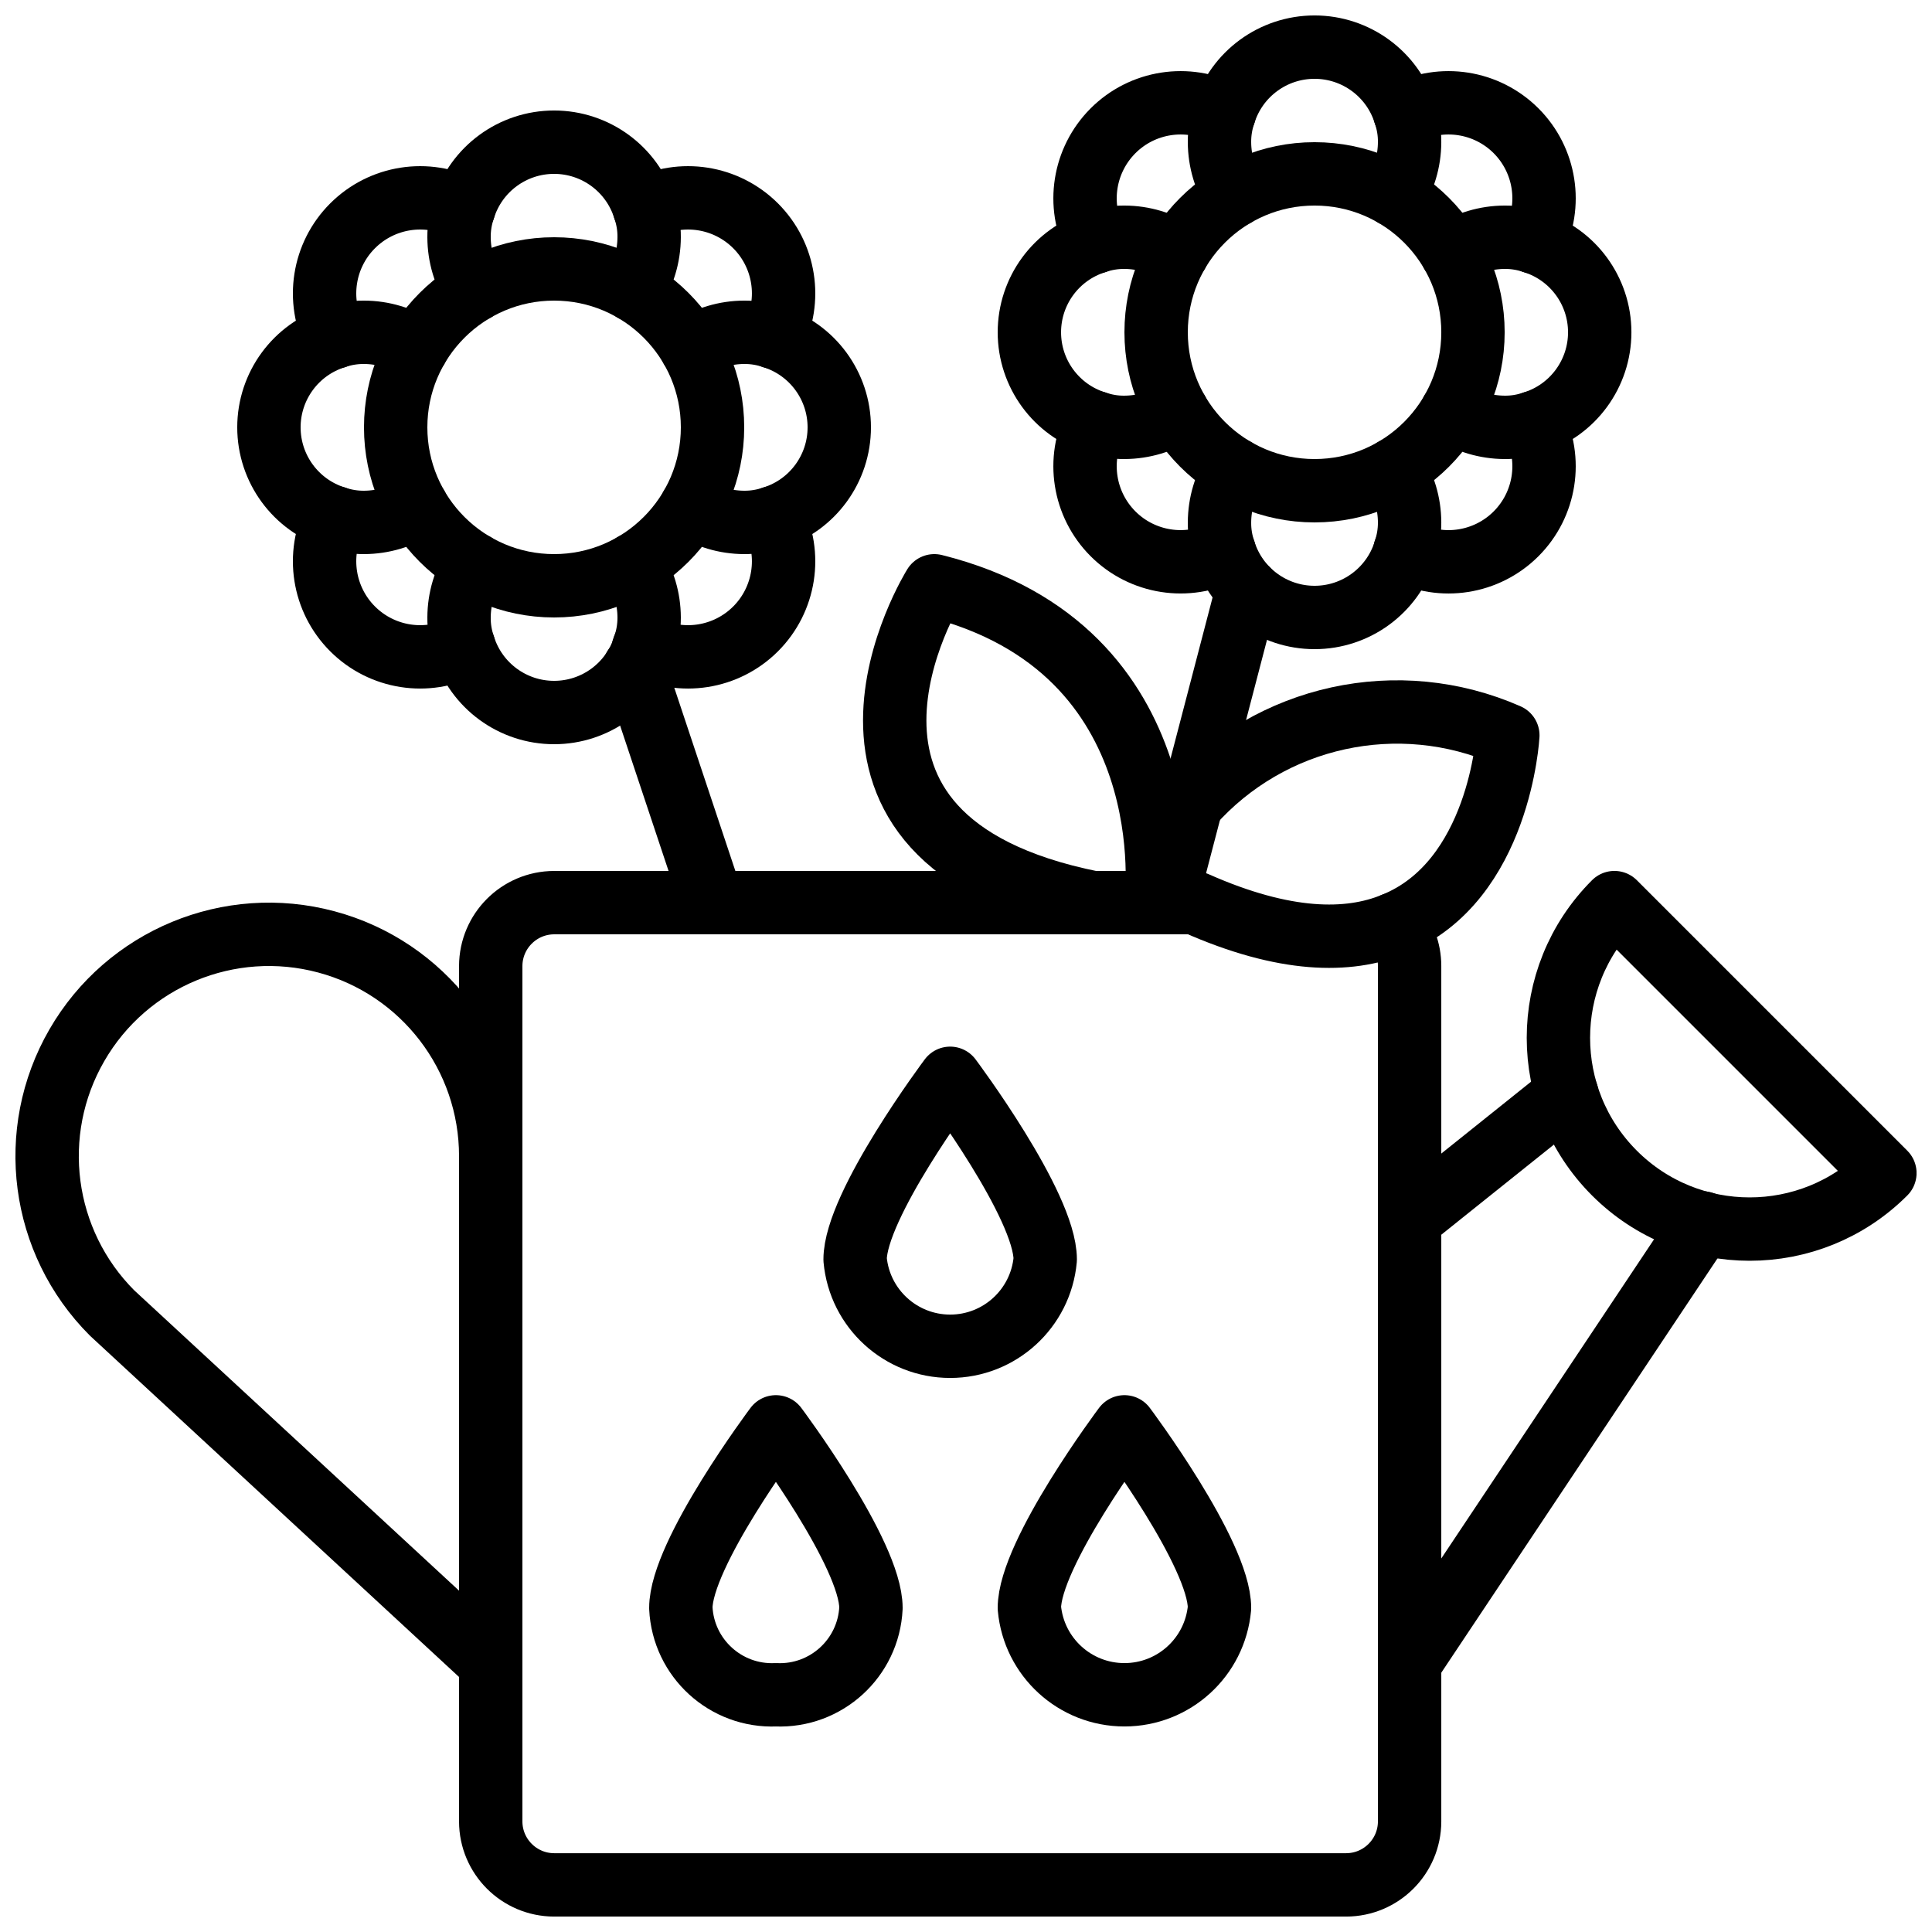
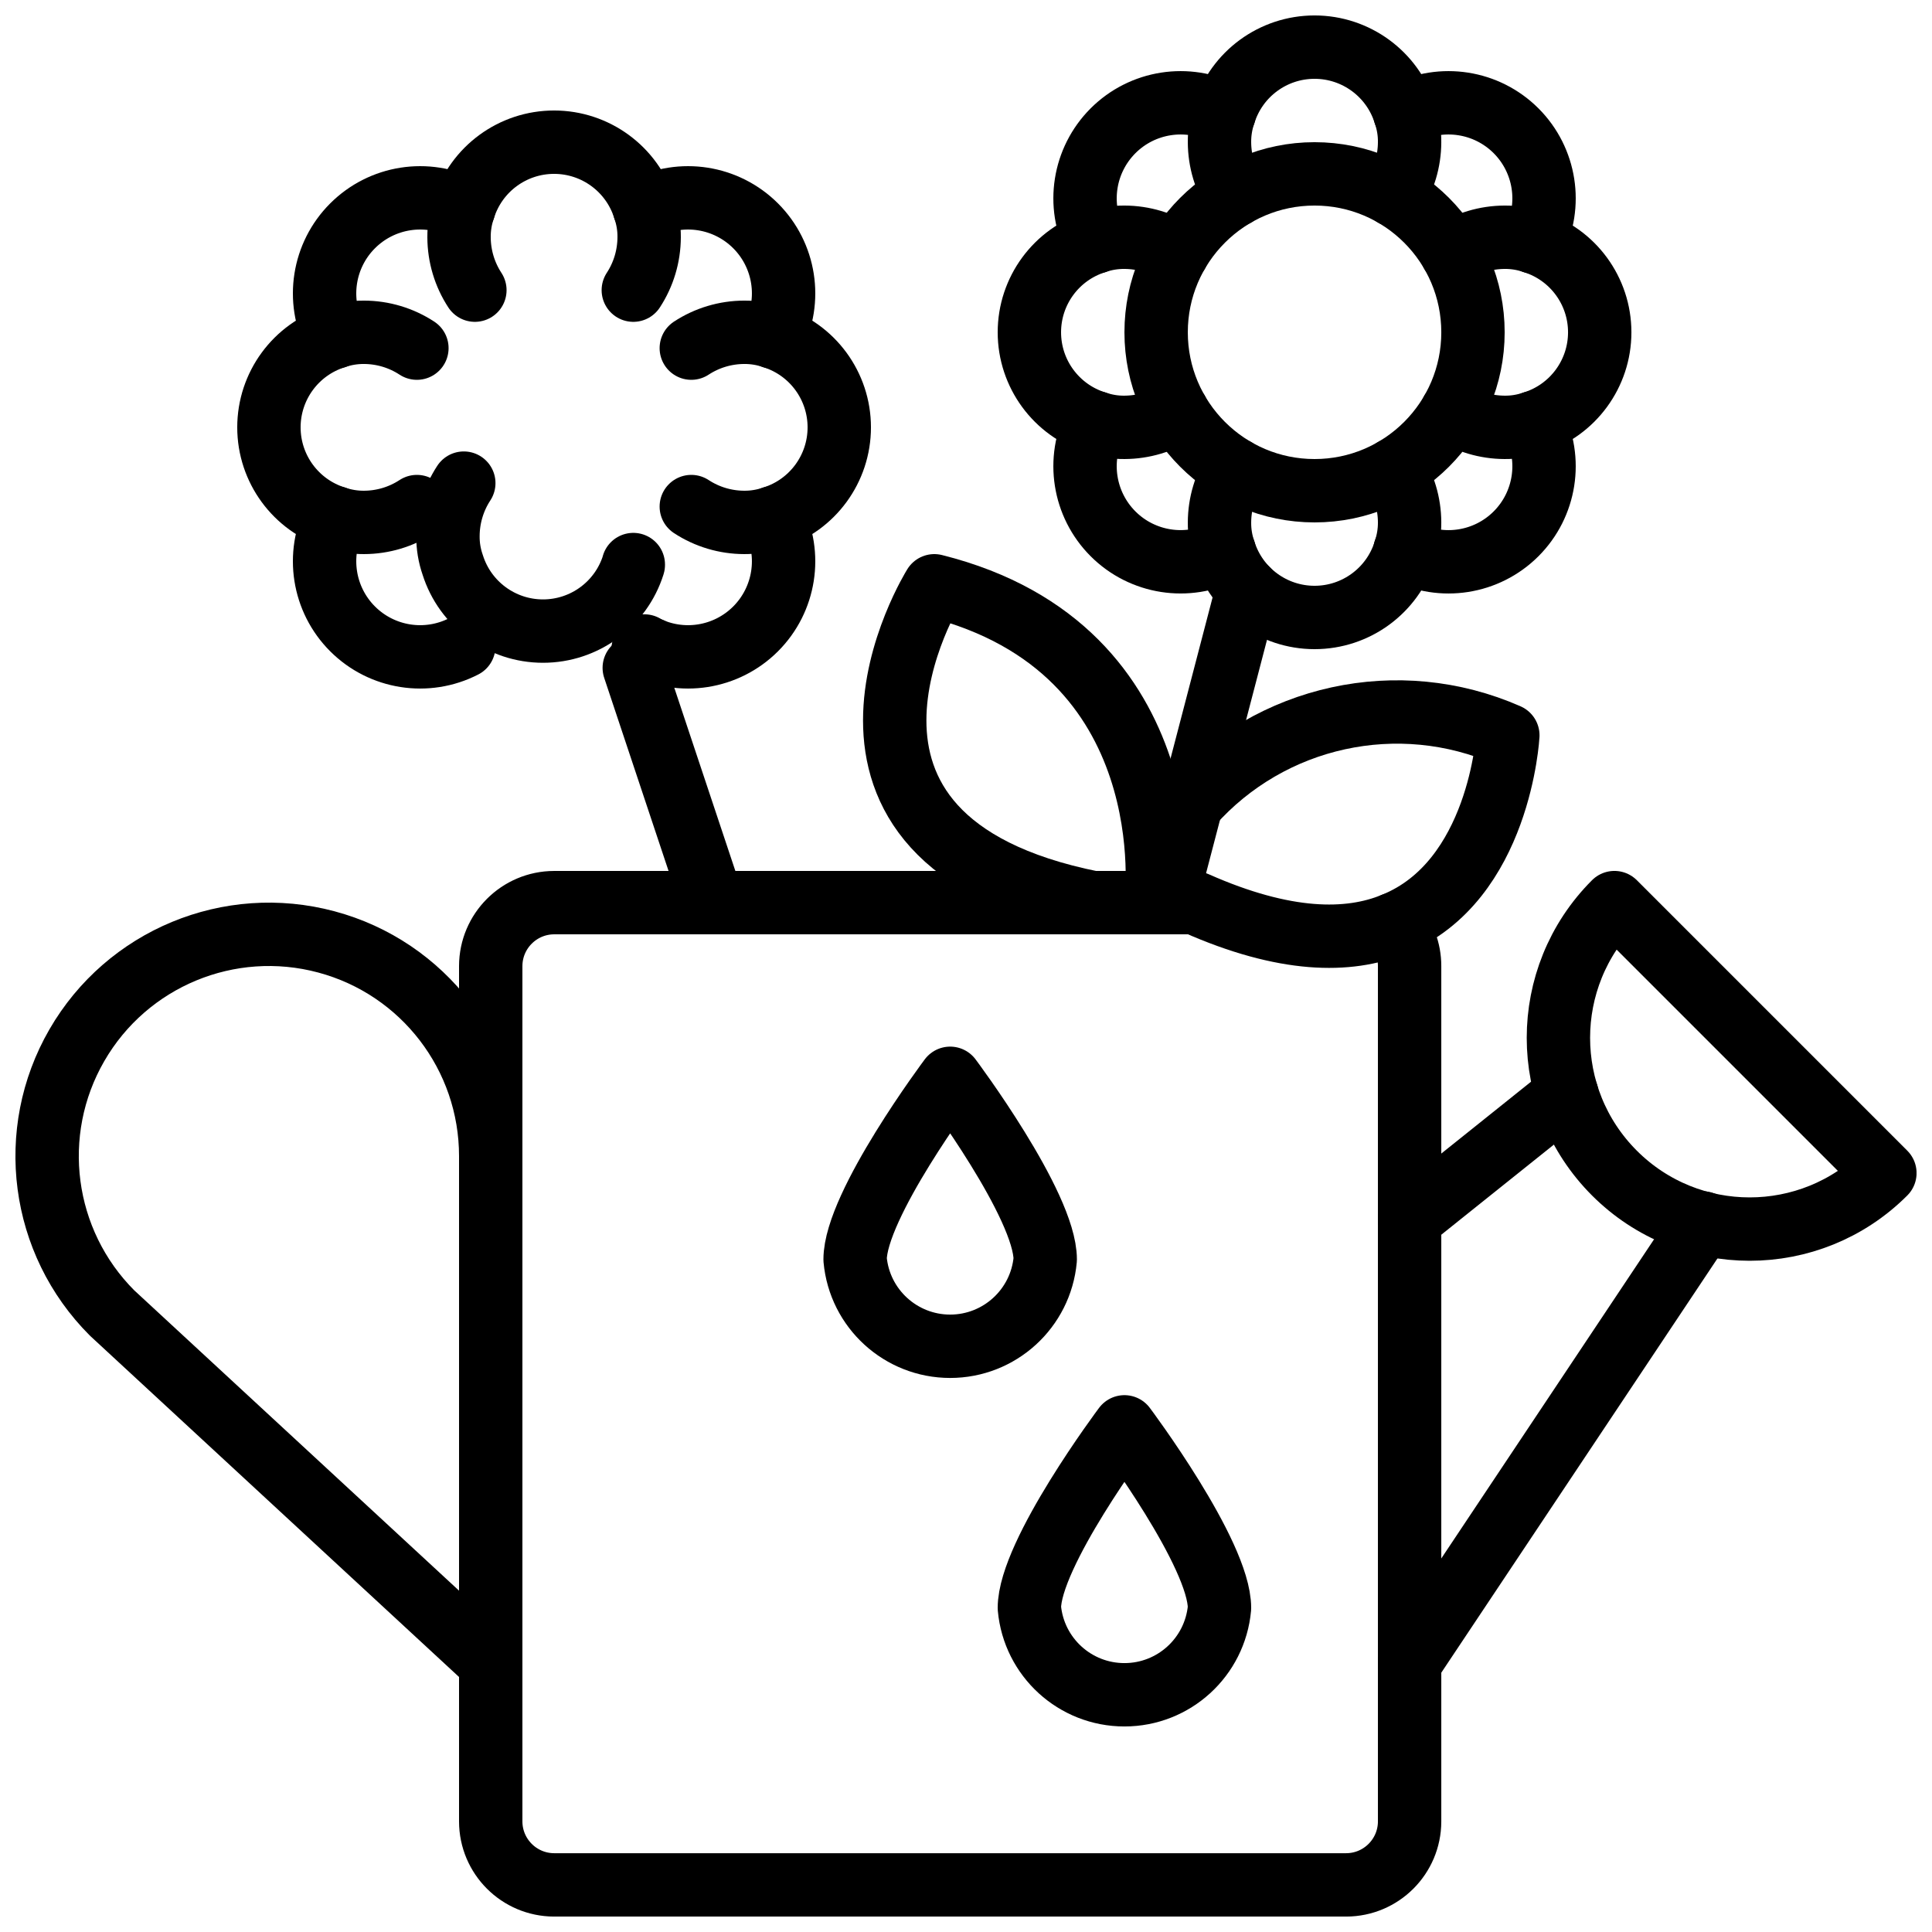
<svg xmlns="http://www.w3.org/2000/svg" width="800px" height="800px" version="1.1" viewBox="144 144 512 512">
  <defs>
    <clipPath id="d">
      <path d="m265 374h261v277.9h-261z" />
    </clipPath>
    <clipPath id="c">
      <path d="m148.09 383h134.91v211h-134.91z" />
    </clipPath>
    <clipPath id="b">
      <path d="m548 374h103.9v105h-103.9z" />
    </clipPath>
    <clipPath id="a">
      <path d="m458 148.09h68v56.906h-68z" />
    </clipPath>
  </defs>
  <path transform="matrix(8.397 0 0 8.397 156.49 156.49)" d="m19.05 19h-0.24" fill="none" stroke="#000000" stroke-linecap="round" stroke-linejoin="round" stroke-width="2" />
  <g clip-path="url(#d)">
    <path transform="matrix(8.397 0 0 8.397 156.49 156.49)" d="m35.3 27h-19.3c-1.103 0.003-1.997 0.897-2 2v27c0.003 1.103 0.896 1.997 2 2h25c1.103-0.003 1.997-0.897 2-2v-27c9.3e-4 -0.487-0.177-0.956-0.5-1.32" fill="none" stroke="#000000" stroke-linecap="round" stroke-linejoin="round" stroke-width="2" />
  </g>
  <g clip-path="url(#c)">
    <path transform="matrix(8.397 0 0 8.397 156.49 156.49)" d="m14 35c0-3.168-2.128-5.942-5.188-6.761-3.06-0.82-6.29 0.518-7.874 3.262-1.585 2.744-1.128 6.209 1.112 8.45l11.95 11.05" fill="none" stroke="#000000" stroke-linecap="round" stroke-linejoin="round" stroke-width="2" />
  </g>
  <path transform="matrix(8.397 0 0 8.397 156.49 156.49)" d="m52.26 37.11-9.26 13.89" fill="none" stroke="#000000" stroke-linecap="round" stroke-linejoin="round" stroke-width="2" />
  <path transform="matrix(8.397 0 0 8.397 156.49 156.49)" d="m47.96 33.03-4.96 3.97" fill="none" stroke="#000000" stroke-linecap="round" stroke-linejoin="round" stroke-width="2" />
  <g clip-path="url(#b)">
    <path transform="matrix(8.397 0 0 8.397 156.49 156.49)" d="m58 35.535c-2.357 2.357-6.179 2.357-8.536 0-2.357-2.357-2.357-6.178 0-8.536zm0 0" fill="none" stroke="#000000" stroke-linecap="round" stroke-linejoin="round" stroke-width="2" />
  </g>
-   <path transform="matrix(8.397 0 0 8.397 156.49 156.49)" d="m21 12c0 2.761-2.239 5-5 5-2.761 0-5-2.239-5-5s2.239-5 5-5c2.761 0 5 2.239 5 5" fill="none" stroke="#000000" stroke-linecap="round" stroke-linejoin="round" stroke-width="2" />
  <path transform="matrix(8.397 0 0 8.397 156.49 156.49)" d="m13.5 7.67c-0.325-0.497-0.498-1.077-0.5-1.67-0.002-0.31 0.048-0.617 0.15-0.91 0.392-1.244 1.545-2.09 2.85-2.09 1.304 0 2.458 0.846 2.85 2.09 0.102 0.293 0.153 0.6 0.15 0.91-0.002 0.593-0.175 1.173-0.5 1.67" fill="none" stroke="#000000" stroke-linecap="round" stroke-linejoin="round" stroke-width="2" />
-   <path transform="matrix(8.397 0 0 8.397 156.49 156.49)" d="m18.5 16.33c0.325 0.497 0.498 1.077 0.5 1.67 0.001 0.307-0.049 0.611-0.15 0.9v0.01c-0.392 1.244-1.545 2.09-2.85 2.09-1.304 0-2.458-0.846-2.85-2.09-0.102-0.293-0.153-0.6-0.15-0.91 0.002-0.593 0.175-1.173 0.5-1.67" fill="none" stroke="#000000" stroke-linecap="round" stroke-linejoin="round" stroke-width="2" />
+   <path transform="matrix(8.397 0 0 8.397 156.49 156.49)" d="m18.5 16.33v0.01c-0.392 1.244-1.545 2.09-2.85 2.09-1.304 0-2.458-0.846-2.85-2.09-0.102-0.293-0.153-0.6-0.15-0.91 0.002-0.593 0.175-1.173 0.5-1.67" fill="none" stroke="#000000" stroke-linecap="round" stroke-linejoin="round" stroke-width="2" />
  <path transform="matrix(8.397 0 0 8.397 156.49 156.49)" d="m13.15 5.09c-1.165-0.599-2.584-0.376-3.51 0.55-0.927 0.926-1.149 2.345-0.55 3.51" fill="none" stroke="#000000" stroke-linecap="round" stroke-linejoin="round" stroke-width="2" />
  <path transform="matrix(8.397 0 0 8.397 156.49 156.49)" d="m22.91 14.85c0.598 1.165 0.376 2.584-0.55 3.51-0.926 0.926-2.345 1.149-3.51 0.55v-0.01" fill="none" stroke="#000000" stroke-linecap="round" stroke-linejoin="round" stroke-width="2" />
  <path transform="matrix(8.397 0 0 8.397 156.49 156.49)" d="m11.67 9.5c-0.496-0.325-1.077-0.499-1.67-0.5-0.309-0.002-0.617 0.048-0.91 0.15-1.244 0.392-2.09 1.546-2.09 2.85 0 1.304 0.846 2.458 2.09 2.85 0.293 0.101 0.601 0.152 0.91 0.15 0.594-0.001 1.174-0.175 1.67-0.5" fill="none" stroke="#000000" stroke-linecap="round" stroke-linejoin="round" stroke-width="2" />
  <path transform="matrix(8.397 0 0 8.397 156.49 156.49)" d="m20.33 9.5c0.496-0.325 1.077-0.499 1.67-0.5 0.309-0.002 0.617 0.048 0.91 0.15 1.244 0.392 2.09 1.546 2.09 2.85 0 1.304-0.846 2.458-2.09 2.85-0.293 0.101-0.601 0.152-0.91 0.15-0.594-0.001-1.174-0.175-1.67-0.5" fill="none" stroke="#000000" stroke-linecap="round" stroke-linejoin="round" stroke-width="2" />
  <path transform="matrix(8.397 0 0 8.397 156.49 156.49)" d="m13.15 18.91c-1.165 0.599-2.584 0.376-3.51-0.55-0.927-0.926-1.149-2.345-0.55-3.51" fill="none" stroke="#000000" stroke-linecap="round" stroke-linejoin="round" stroke-width="2" />
  <path transform="matrix(8.397 0 0 8.397 156.49 156.49)" d="m22.91 9.15c0.598-1.165 0.376-2.584-0.55-3.51-0.926-0.926-2.345-1.149-3.51-0.55" fill="none" stroke="#000000" stroke-linecap="round" stroke-linejoin="round" stroke-width="2" />
  <path transform="matrix(8.397 0 0 8.397 156.49 156.49)" d="m45 9c0 2.761-2.239 5-5 5s-5-2.239-5-5 2.239-5 5-5 5 2.239 5 5" fill="none" stroke="#000000" stroke-linecap="round" stroke-linejoin="round" stroke-width="2" />
  <g clip-path="url(#a)">
    <path transform="matrix(8.397 0 0 8.397 156.49 156.49)" d="m37.5 4.67c-0.325-0.496-0.498-1.077-0.5-1.67-0.002-0.309 0.048-0.617 0.15-0.91 0.392-1.244 1.545-2.09 2.85-2.09 1.304 0 2.458 0.846 2.85 2.09 0.102 0.293 0.153 0.601 0.15 0.91-0.002 0.594-0.175 1.174-0.5 1.67" fill="none" stroke="#000000" stroke-linecap="round" stroke-linejoin="round" stroke-width="2" />
  </g>
  <path transform="matrix(8.397 0 0 8.397 156.49 156.49)" d="m42.5 13.33c0.325 0.496 0.498 1.077 0.5 1.67 0.001 0.307-0.049 0.611-0.15 0.9v0.01c-0.392 1.244-1.545 2.09-2.85 2.09-1.304 0-2.458-0.846-2.85-2.09-0.102-0.293-0.153-0.601-0.15-0.91 0.002-0.593 0.175-1.173 0.5-1.67" fill="none" stroke="#000000" stroke-linecap="round" stroke-linejoin="round" stroke-width="2" />
  <path transform="matrix(8.397 0 0 8.397 156.49 156.49)" d="m37.15 2.09c-1.165-0.598-2.584-0.376-3.51 0.55-0.926 0.927-1.149 2.345-0.55 3.51" fill="none" stroke="#000000" stroke-linecap="round" stroke-linejoin="round" stroke-width="2" />
  <path transform="matrix(8.397 0 0 8.397 156.49 156.49)" d="m46.91 11.85c0.598 1.165 0.376 2.584-0.55 3.51-0.926 0.926-2.345 1.149-3.51 0.55v-0.01" fill="none" stroke="#000000" stroke-linecap="round" stroke-linejoin="round" stroke-width="2" />
  <path transform="matrix(8.397 0 0 8.397 156.49 156.49)" d="m35.67 6.5c-0.496-0.325-1.077-0.498-1.67-0.5-0.31-0.002-0.618 0.048-0.91 0.15-1.244 0.392-2.09 1.545-2.09 2.85 0 1.304 0.846 2.458 2.09 2.85 0.293 0.101 0.601 0.153 0.91 0.15 0.593-0.002 1.173-0.175 1.67-0.5" fill="none" stroke="#000000" stroke-linecap="round" stroke-linejoin="round" stroke-width="2" />
  <path transform="matrix(8.397 0 0 8.397 156.49 156.49)" d="m44.33 6.5c0.496-0.325 1.077-0.498 1.67-0.5 0.309-0.002 0.617 0.048 0.91 0.15 1.244 0.392 2.09 1.545 2.09 2.85 0 1.304-0.846 2.458-2.09 2.85-0.293 0.101-0.601 0.153-0.91 0.15-0.594-0.002-1.174-0.175-1.67-0.5" fill="none" stroke="#000000" stroke-linecap="round" stroke-linejoin="round" stroke-width="2" />
  <path transform="matrix(8.397 0 0 8.397 156.49 156.49)" d="m37.15 15.91c-1.165 0.598-2.584 0.376-3.51-0.55-0.926-0.926-1.149-2.345-0.55-3.51" fill="none" stroke="#000000" stroke-linecap="round" stroke-linejoin="round" stroke-width="2" />
  <path transform="matrix(8.397 0 0 8.397 156.49 156.49)" d="m46.91 6.15c0.598-1.165 0.376-2.584-0.55-3.51-0.926-0.926-2.345-1.148-3.51-0.55" fill="none" stroke="#000000" stroke-linecap="round" stroke-linejoin="round" stroke-width="2" />
  <path transform="matrix(8.397 0 0 8.397 156.49 156.49)" d="m21 27-2.47-7.41" fill="none" stroke="#000000" stroke-linecap="round" stroke-linejoin="round" stroke-width="2" />
  <path transform="matrix(8.397 0 0 8.397 156.49 156.49)" d="m35.3 27 0.81-3.1 1.77-6.78" fill="none" stroke="#000000" stroke-linecap="round" stroke-linejoin="round" stroke-width="2" />
  <path transform="matrix(8.397 0 0 8.397 156.49 156.49)" d="m33 27c-10-2-5-10-5-10 8 2 7 10 7 10h1" fill="none" stroke="#000000" stroke-linecap="round" stroke-linejoin="round" stroke-width="2" />
  <path transform="matrix(8.397 0 0 8.397 156.49 156.49)" d="m36.11 23.9c2.503-2.819 6.54-3.7 9.99-2.18 0 0-0.25 4.61-3.6 5.96-1.43 0.59-3.44 0.58-6.24-0.66" fill="none" stroke="#000000" stroke-linecap="round" stroke-linejoin="round" stroke-width="2" />
  <path transform="matrix(8.397 0 0 8.397 156.49 156.49)" d="m28.5 32.544s-3 4.003-3 5.718c0.141 1.551 1.443 2.739 3 2.739s2.858-1.188 3-2.739c0-1.715-3-5.718-3-5.718zm0 0" fill="none" stroke="#000000" stroke-linecap="round" stroke-linejoin="round" stroke-width="2" />
-   <path transform="matrix(8.397 0 0 8.397 156.49 156.49)" d="m23 43.544s-3 4.002-3 5.717c0.076 1.583 1.417 2.807 3 2.739 1.583 0.068 2.924-1.156 3-2.739 0-1.715-3-5.717-3-5.717zm0 0" fill="none" stroke="#000000" stroke-linecap="round" stroke-linejoin="round" stroke-width="2" />
  <path transform="matrix(8.397 0 0 8.397 156.49 156.49)" d="m34 43.544s-3 4.002-3 5.717c0.141 1.552 1.442 2.739 3 2.739 1.558 0 2.858-1.187 3-2.739 0-1.715-3-5.717-3-5.717zm0 0" fill="none" stroke="#000000" stroke-linecap="round" stroke-linejoin="round" stroke-width="2" />
</svg>